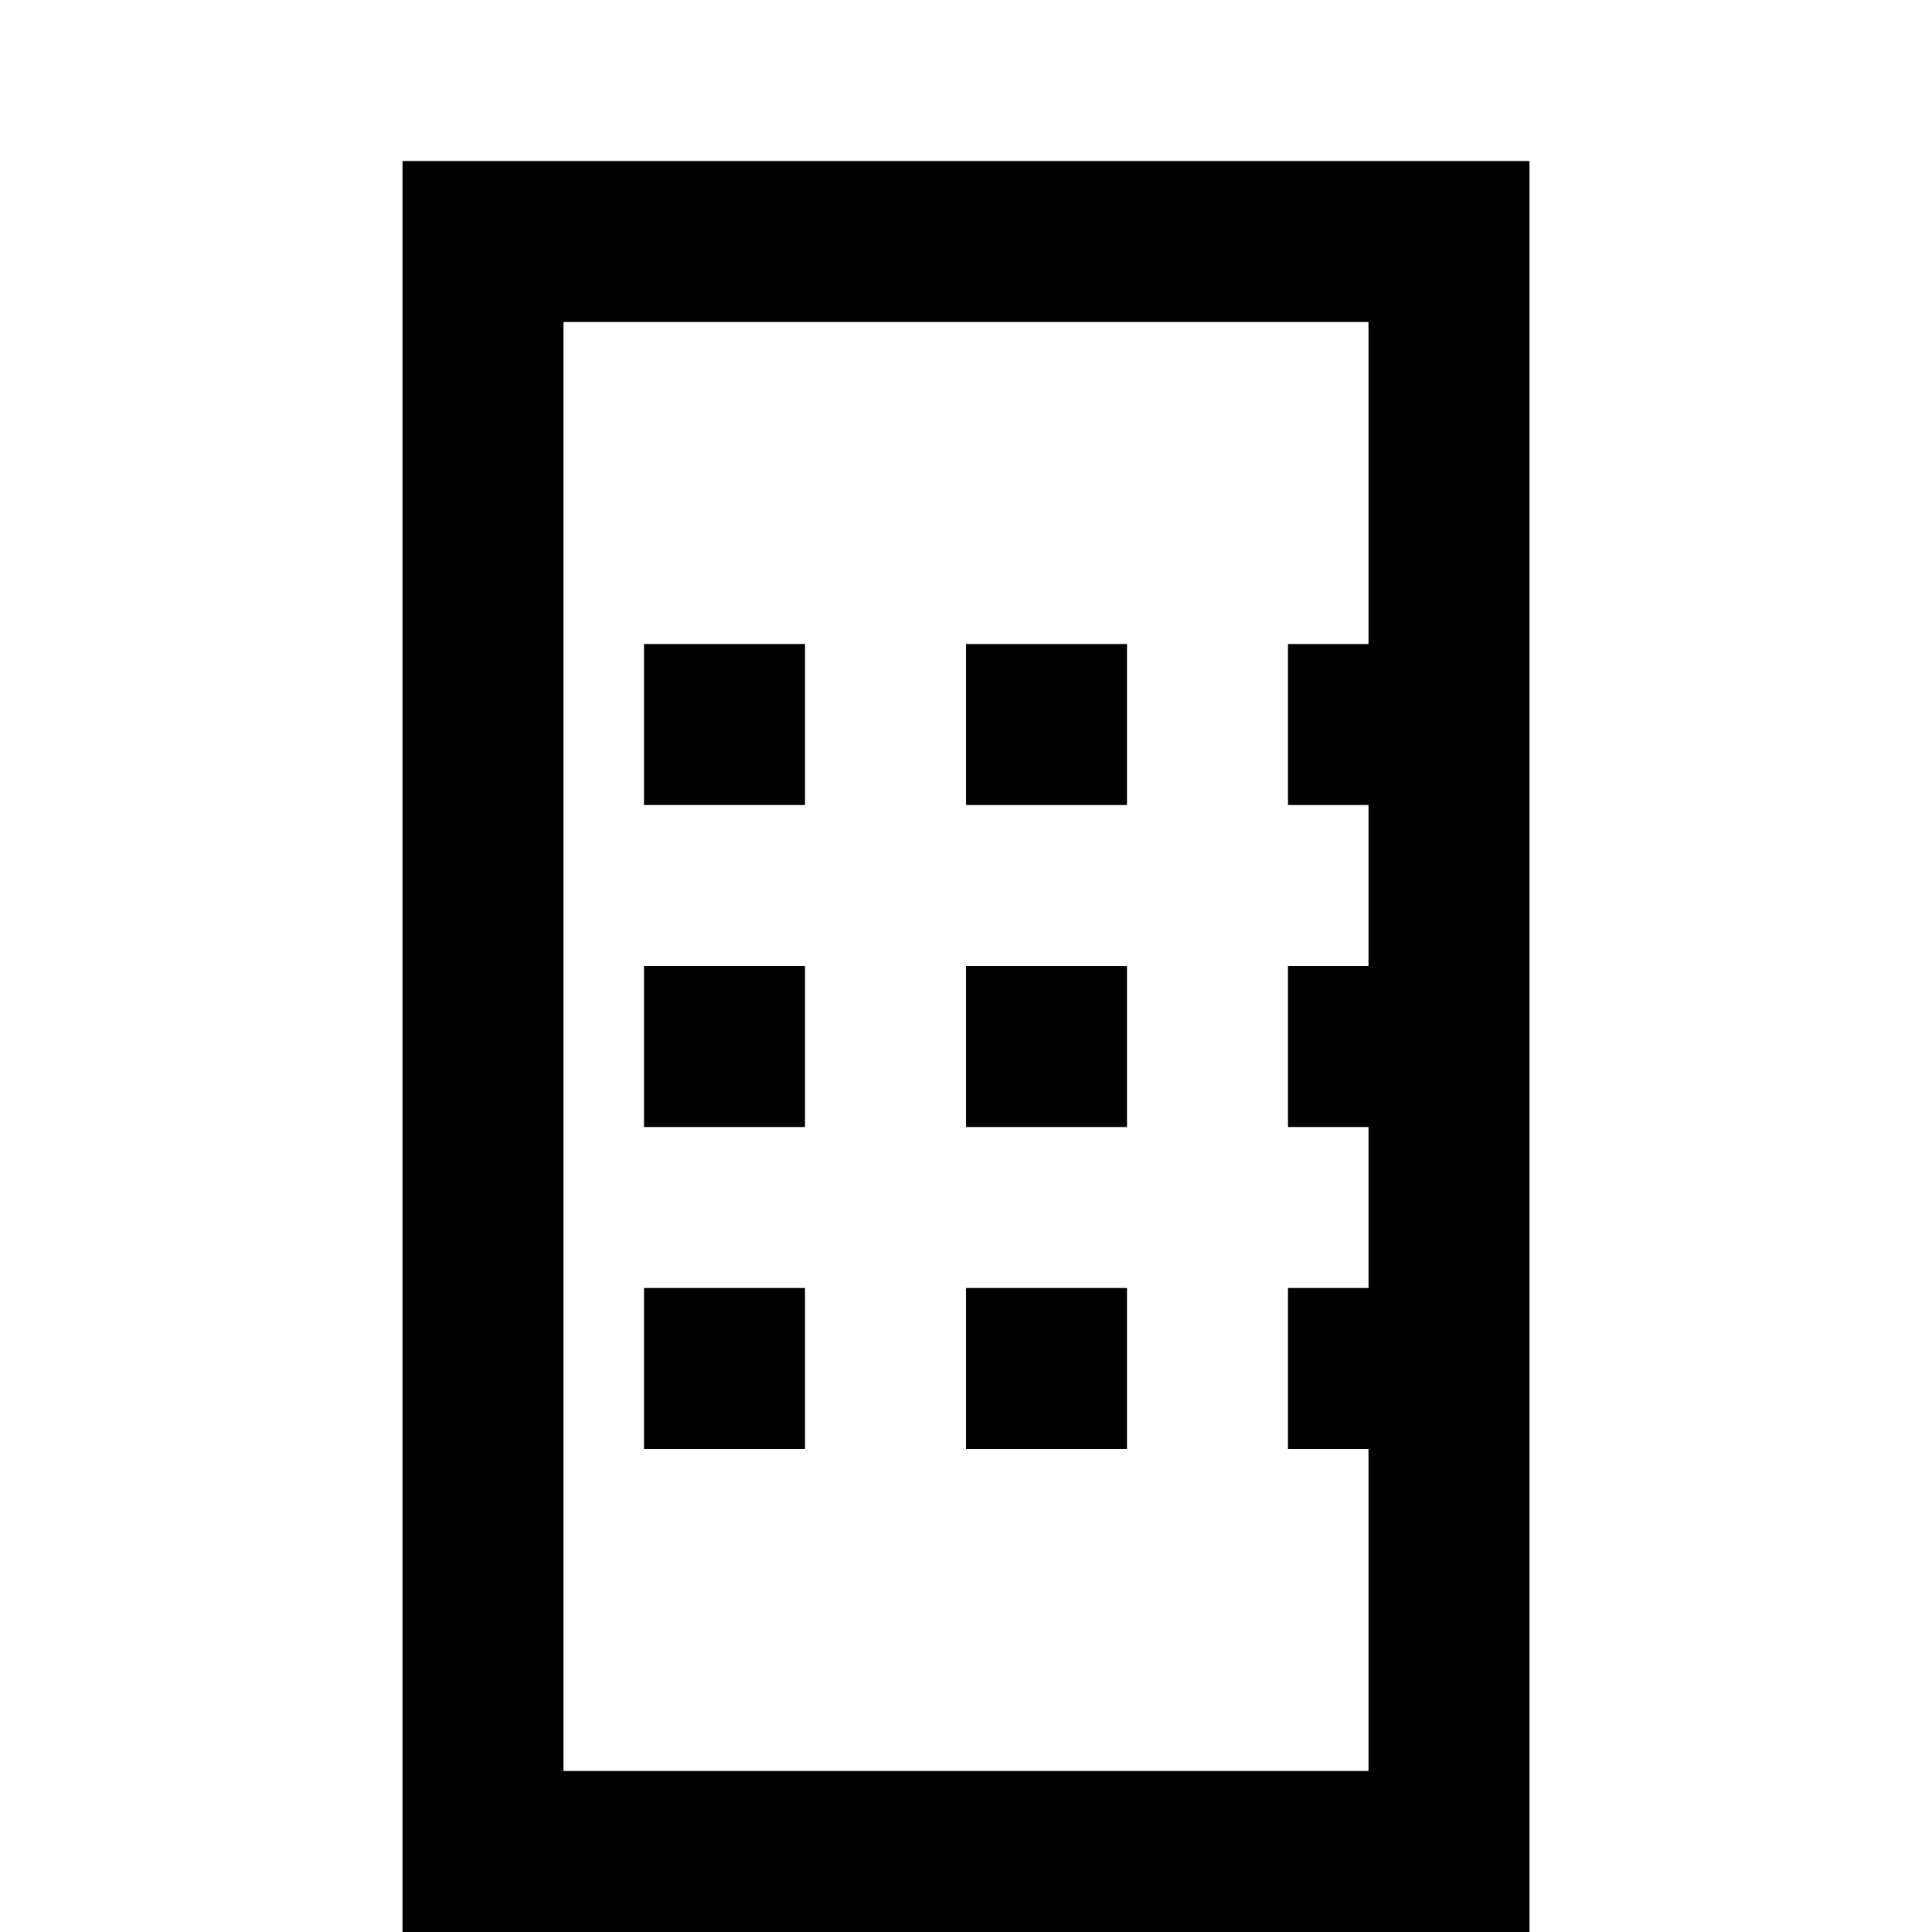
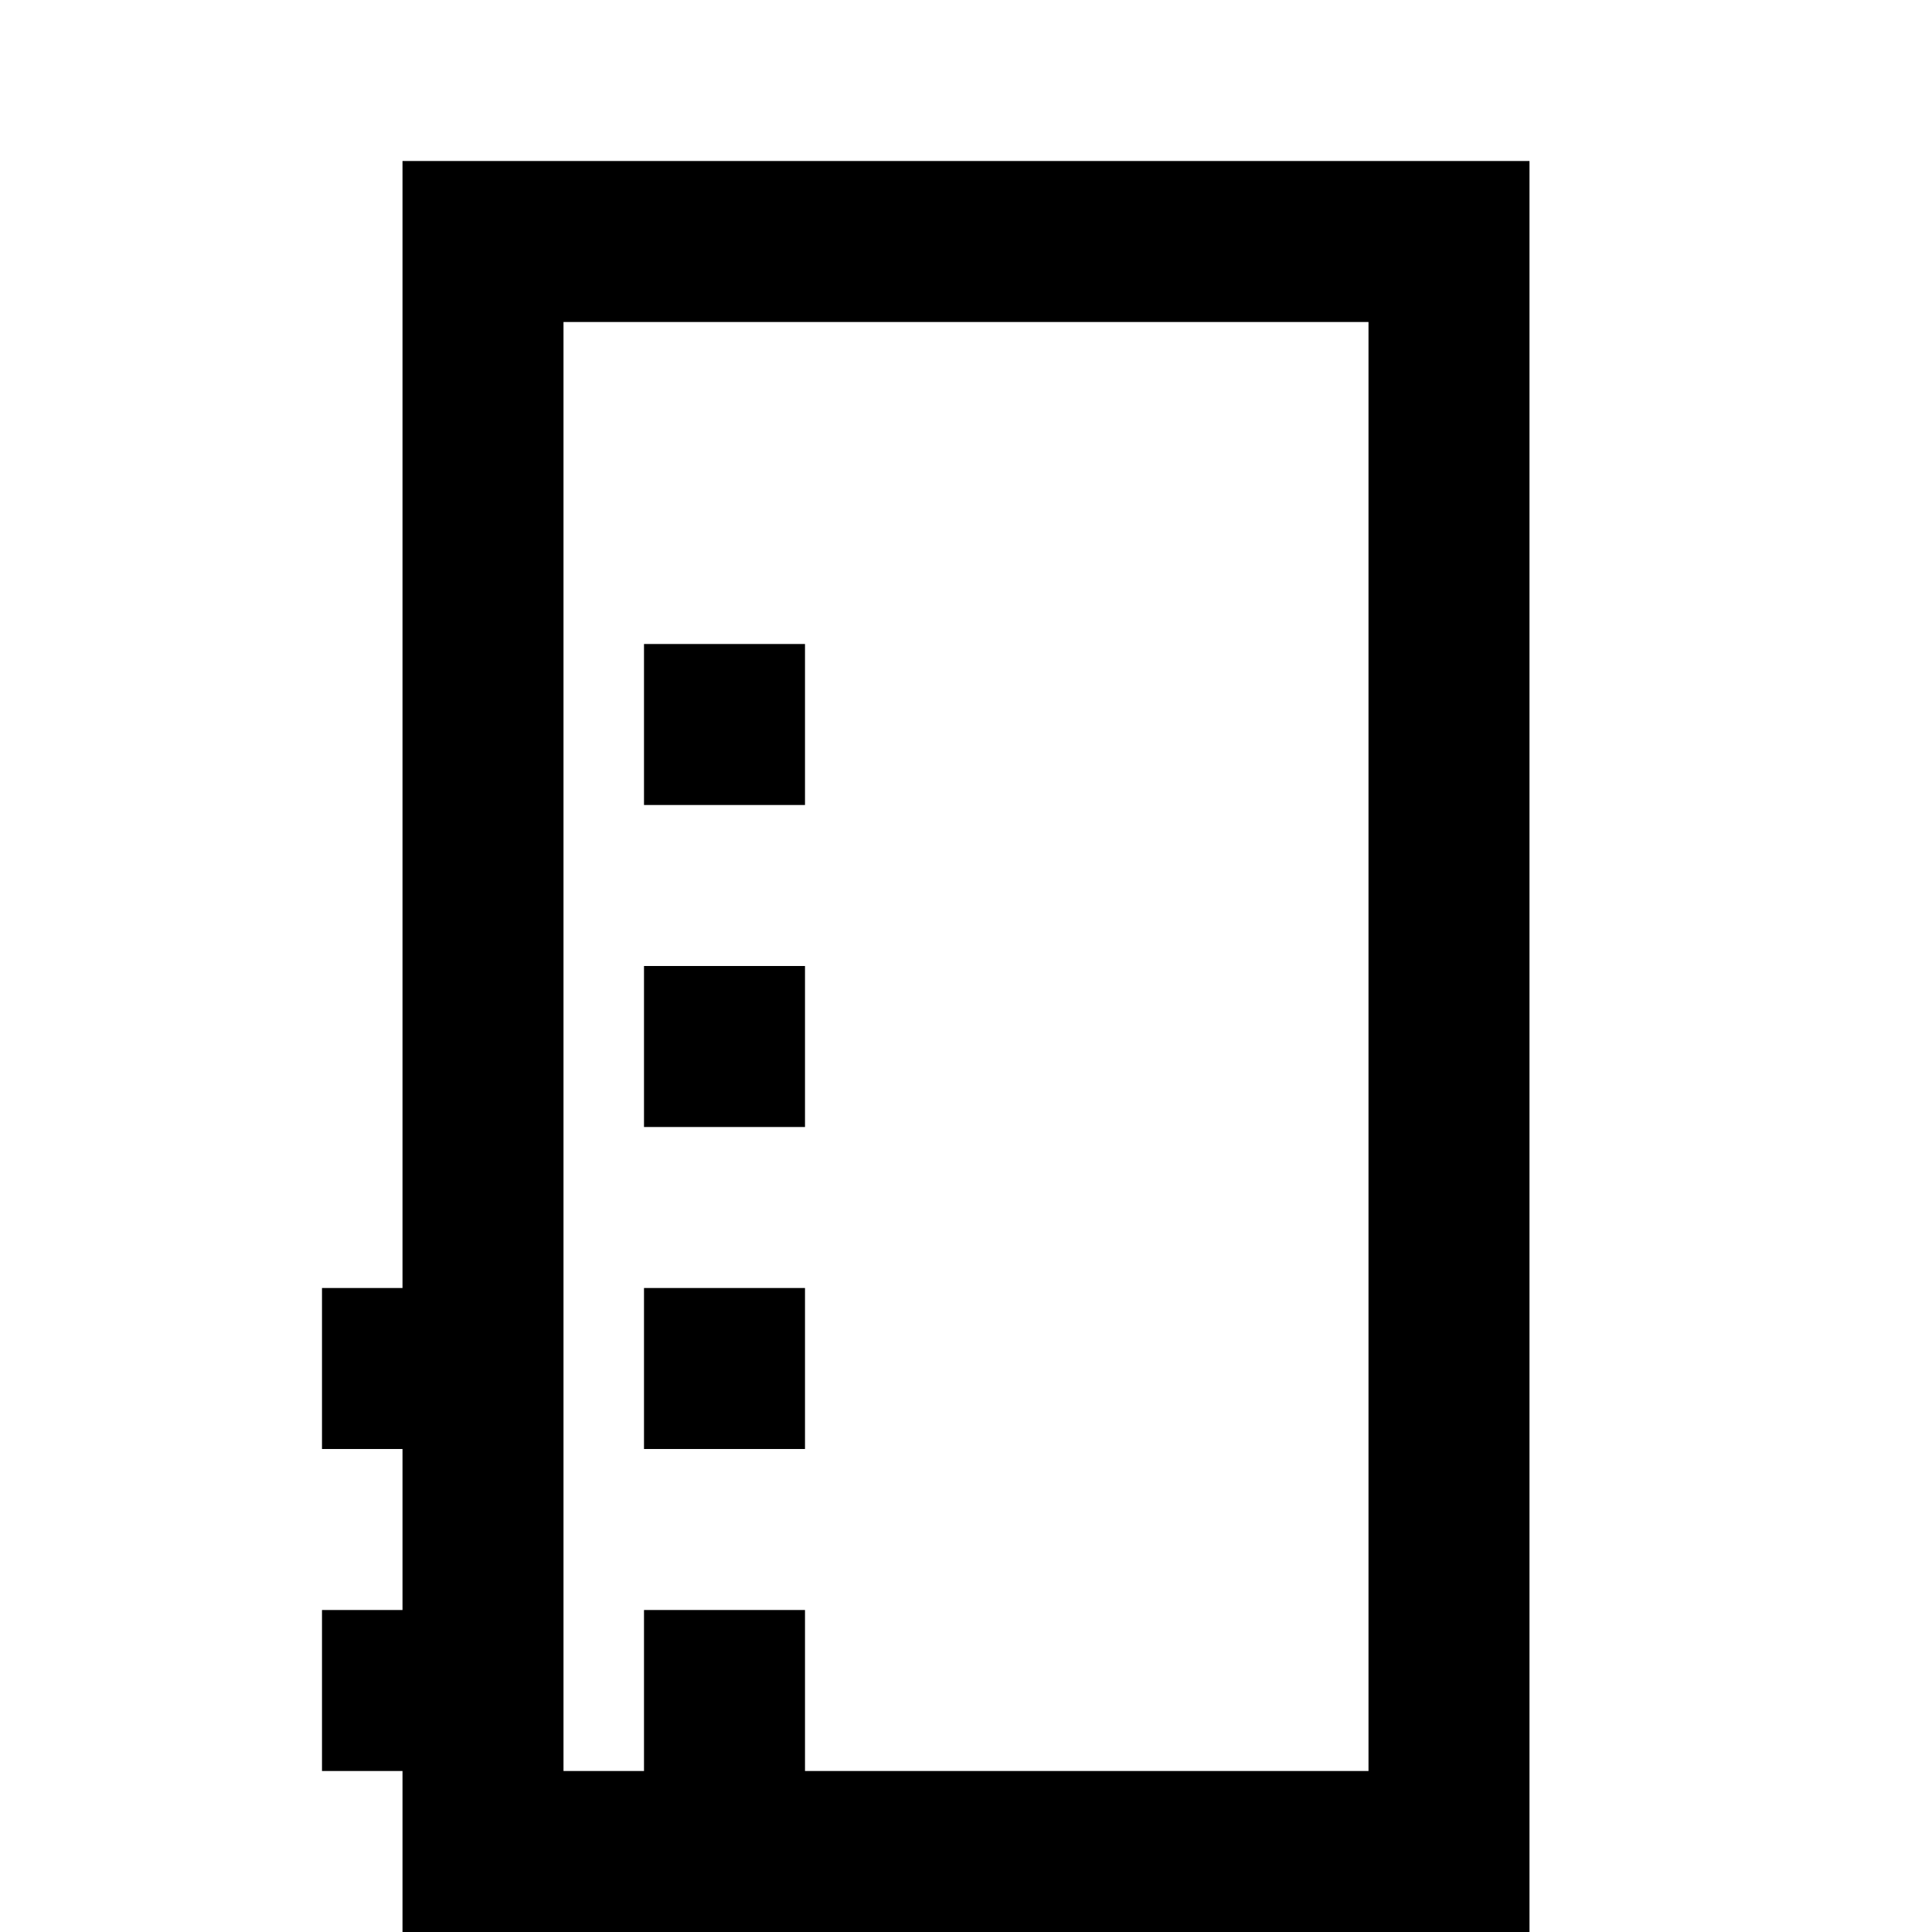
<svg xmlns="http://www.w3.org/2000/svg" viewBox="0 0 24 24" fill="currentColor">
-   <path d="M17 4v18h-10v-18h10m2-2h-14v22h14v-22zm-9 6h-2v2h2v-2zm0 4h-2v2h2v-2zm0 4h-2v2h2v-2zm8-8h-2v2h2v-2zm0 4h-2v2h2v-2zm0 4h-2v2h2v-2zm-4-8h-2v2h2v-2zm0 4h-2v2h2v-2zm0 4h-2v2h2v-2z" />
+   <path d="M17 4v18h-10v-18h10m2-2h-14v22h14v-22zm-9 6h-2v2h2v-2zm0 4h-2v2h2v-2zm0 4h-2v2h2v-2zh-2v2h2v-2zm0 4h-2v2h2v-2zm0 4h-2v2h2v-2zm-4-8h-2v2h2v-2zm0 4h-2v2h2v-2zm0 4h-2v2h2v-2z" />
</svg>